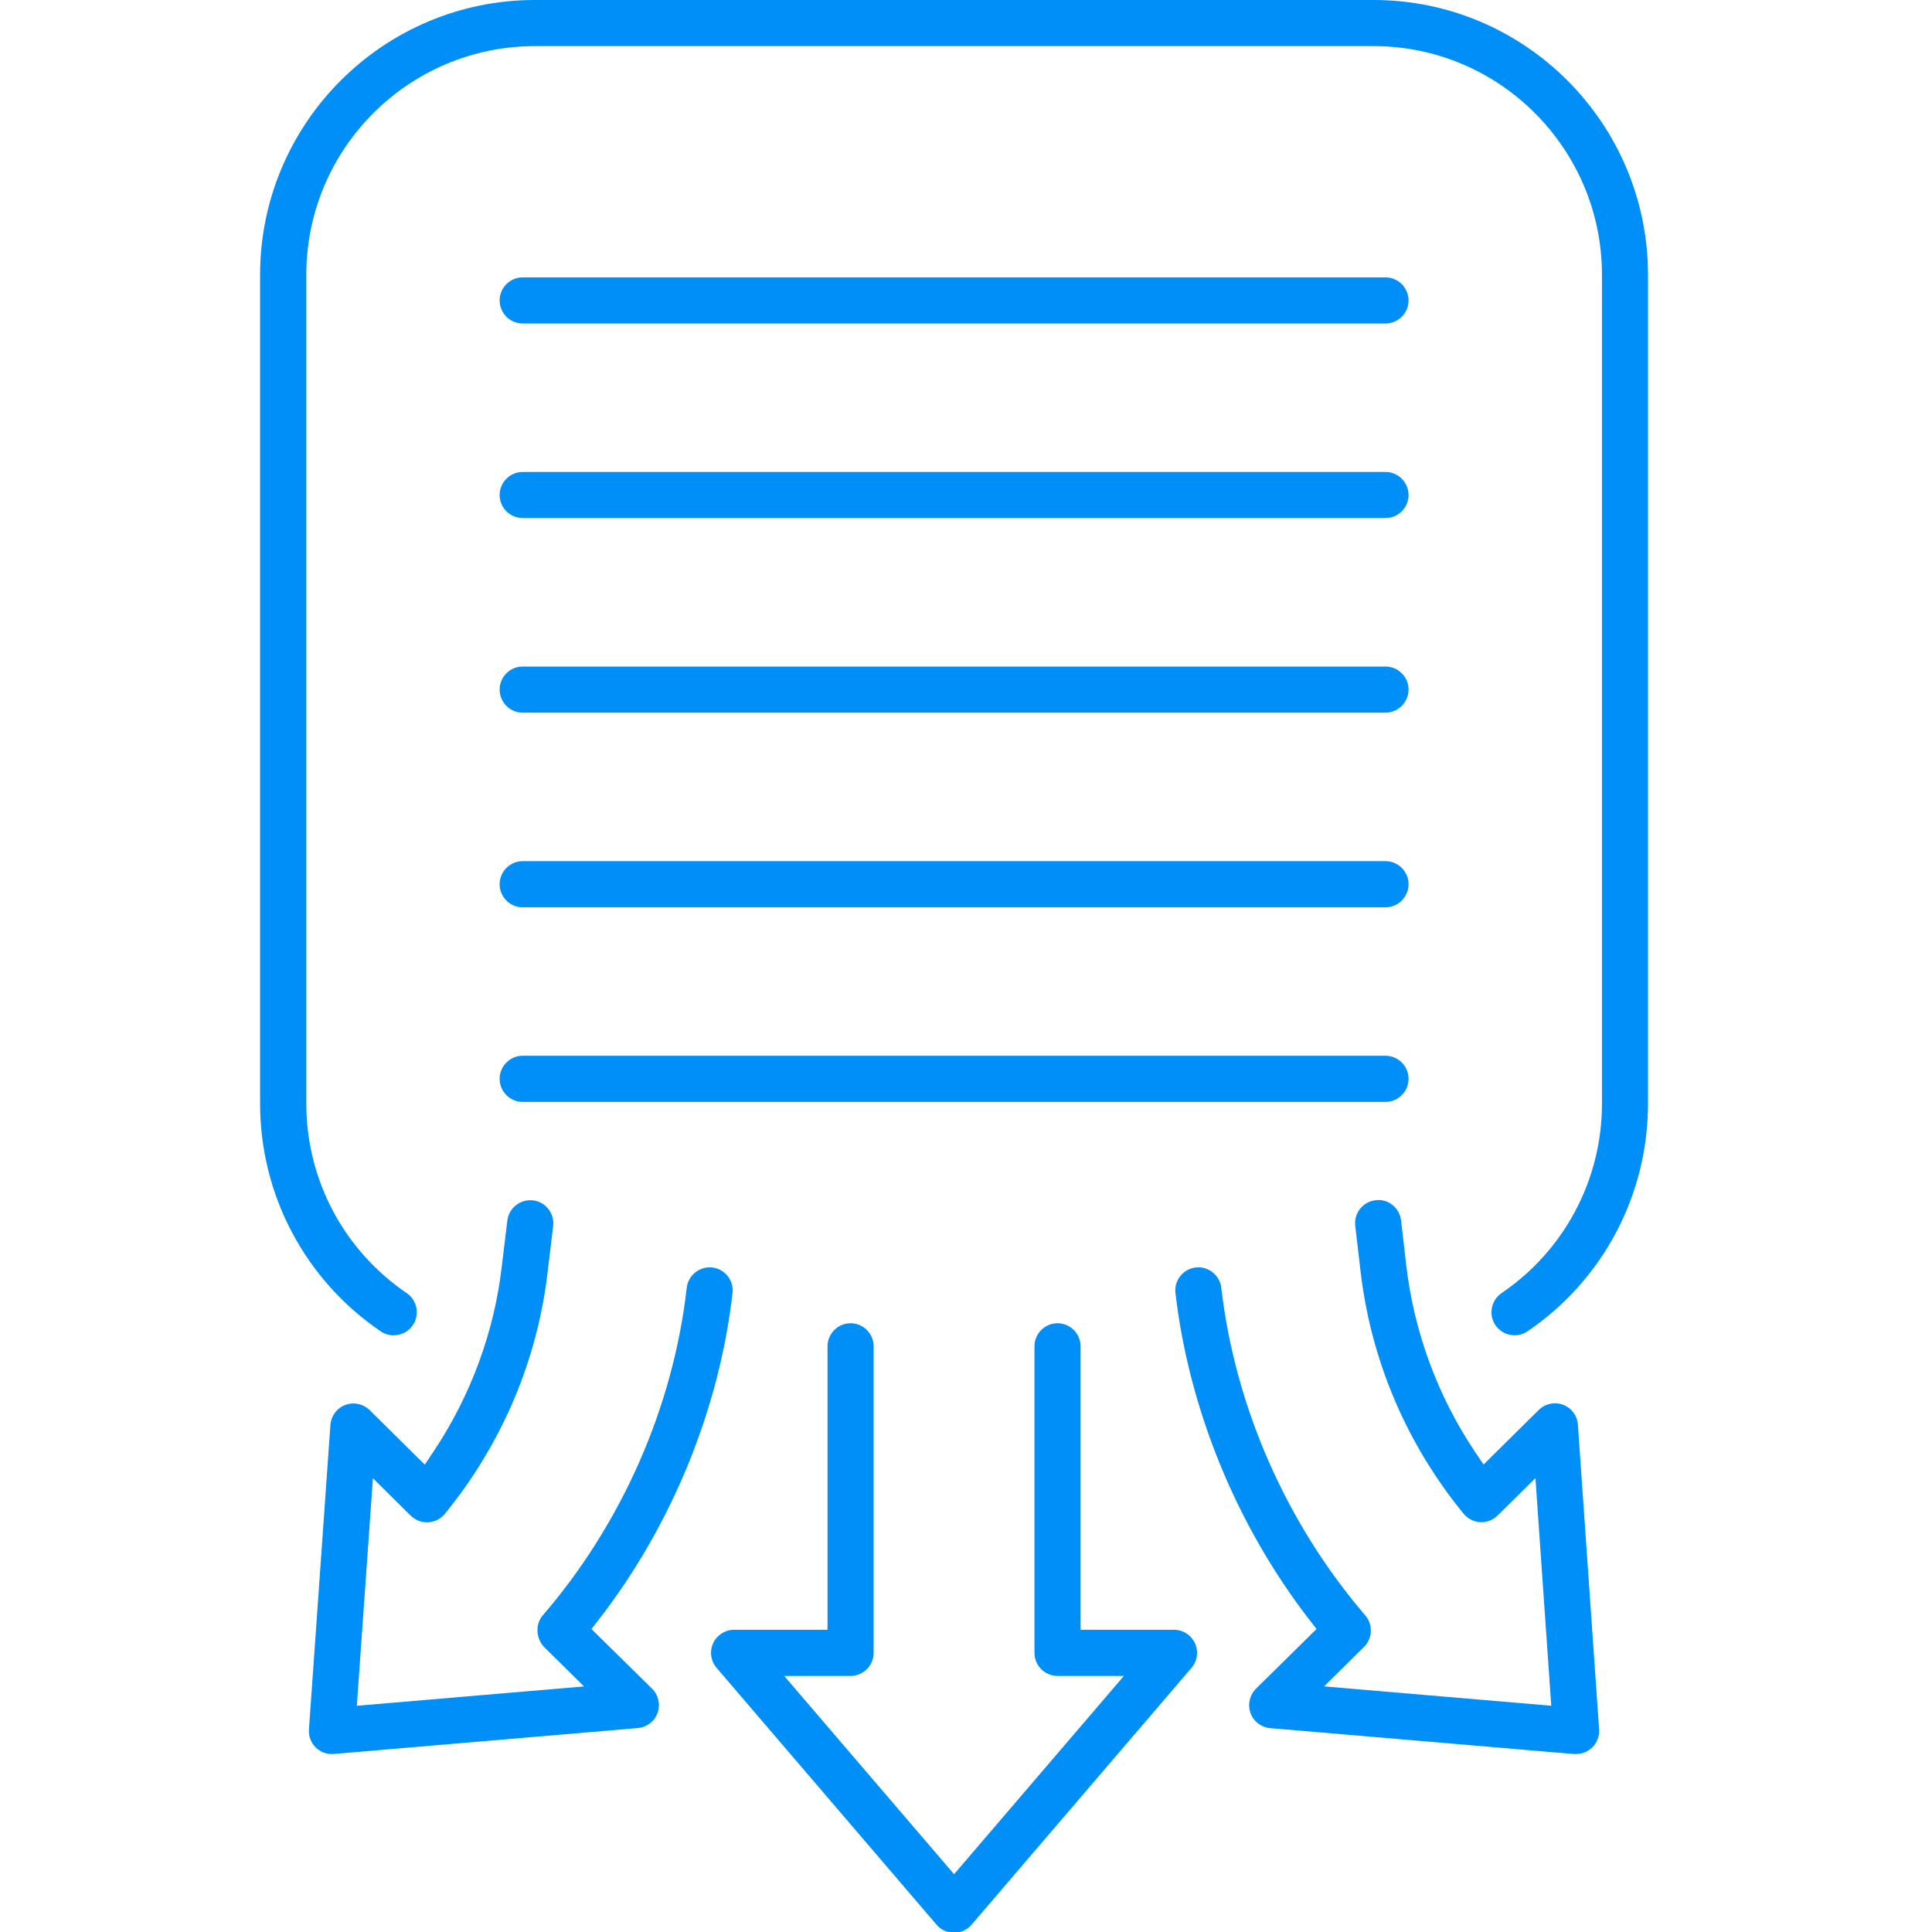
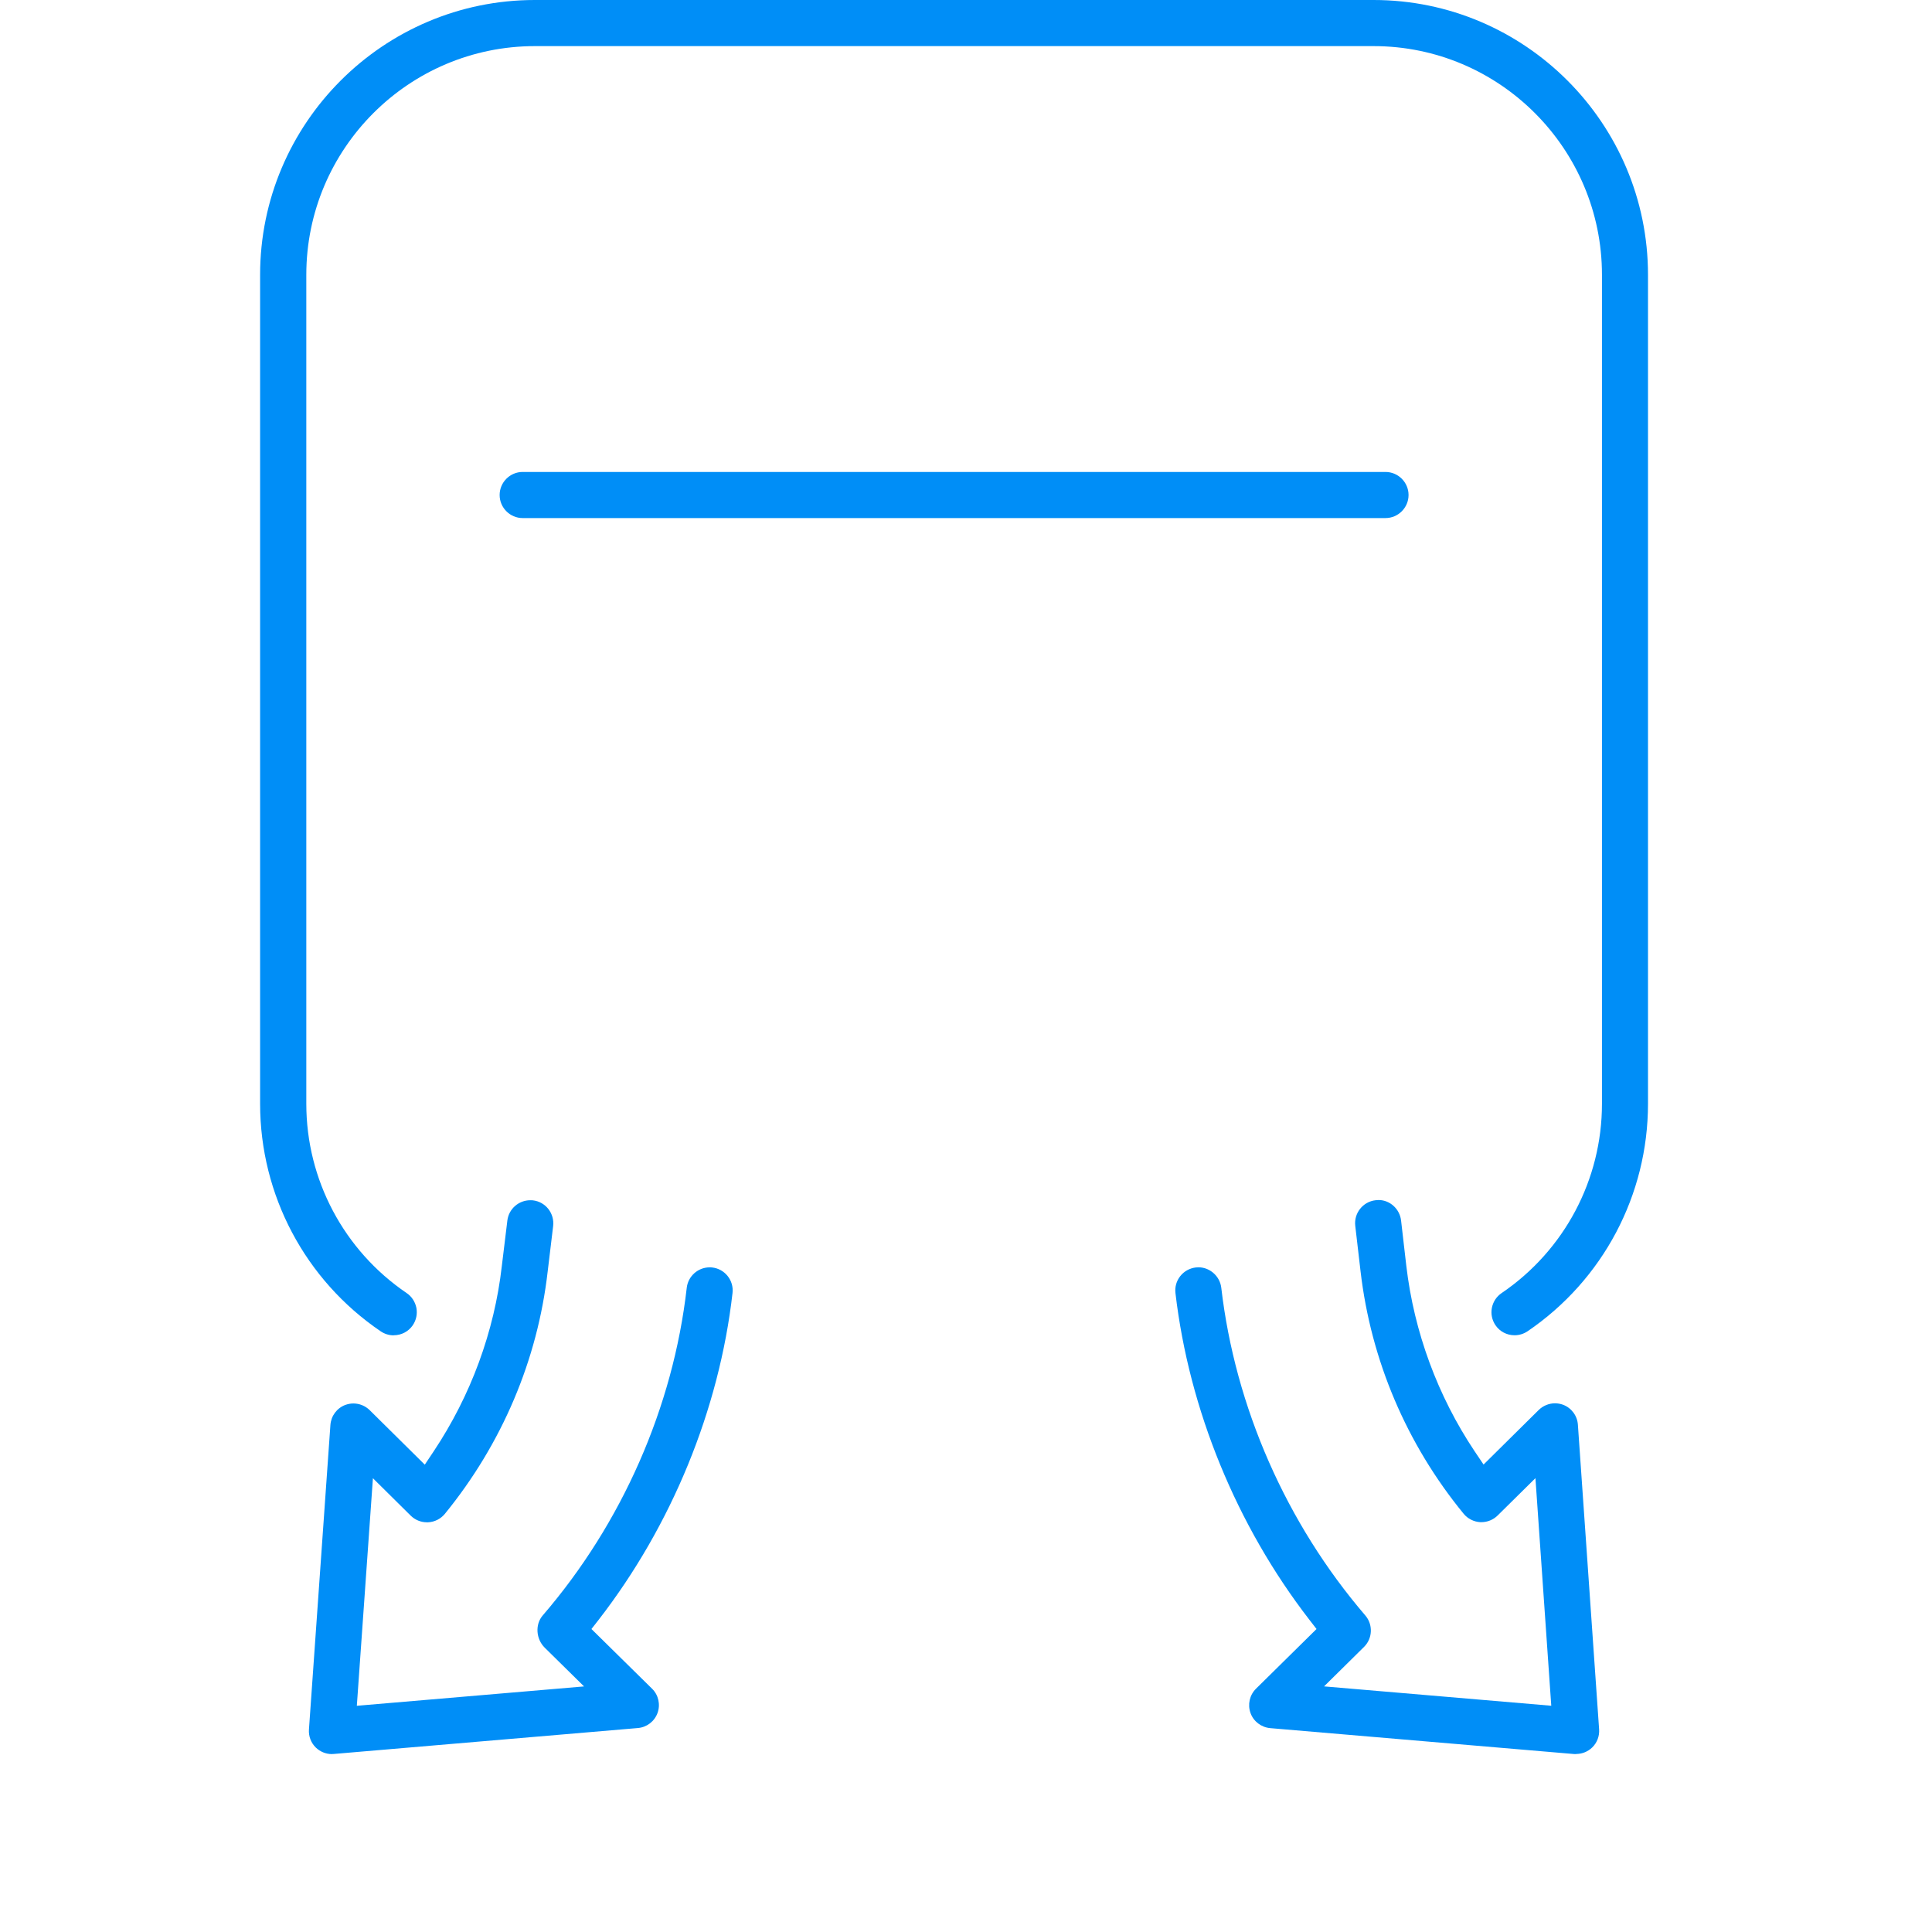
<svg xmlns="http://www.w3.org/2000/svg" width="46" height="46" viewBox="0 0 46 46" fill="none">
  <g clip-path="url(#clip0_25_1733)">
-     <path d="M22.716 46.018C22.555 46.018 22.403 45.949 22.299 45.826L17.062 39.711C16.922 39.549 16.89 39.319 16.98 39.124C17.07 38.929 17.265 38.804 17.479 38.804H19.703V32.055C19.703 31.753 19.95 31.506 20.252 31.506C20.554 31.506 20.801 31.753 20.801 32.055V39.354C20.801 39.656 20.554 39.903 20.252 39.903H18.671L22.716 44.624L26.76 39.903H25.179C24.877 39.903 24.63 39.656 24.63 39.354V32.055C24.63 31.753 24.877 31.506 25.179 31.506C25.481 31.506 25.728 31.753 25.728 32.055V38.804H27.953C28.167 38.804 28.362 38.93 28.451 39.124C28.541 39.319 28.509 39.549 28.369 39.711L23.133 45.826C23.029 45.949 22.876 46.018 22.716 46.018Z" fill="#008EF7" />
    <path d="M37.527 41.764C37.511 41.764 37.497 41.764 37.481 41.763L30.243 41.146C30.031 41.127 29.845 40.987 29.774 40.786C29.702 40.584 29.752 40.358 29.905 40.207L31.346 38.786L31.176 38.566C29.442 36.324 28.311 33.561 27.987 30.787C27.97 30.641 28.011 30.498 28.102 30.383C28.193 30.268 28.324 30.196 28.469 30.178C28.494 30.175 28.514 30.174 28.536 30.174C28.808 30.174 29.046 30.388 29.078 30.66C29.408 33.501 30.627 36.272 32.508 38.464C32.694 38.681 32.681 39.008 32.48 39.209L31.525 40.152L36.935 40.613L36.558 35.194L35.658 36.083C35.556 36.184 35.416 36.242 35.272 36.242H35.244C35.09 36.233 34.945 36.16 34.848 36.041C33.49 34.384 32.641 32.387 32.394 30.268L32.268 29.186C32.233 28.885 32.45 28.611 32.751 28.577C32.779 28.574 32.801 28.572 32.825 28.572C33.094 28.572 33.328 28.786 33.359 29.06L33.484 30.142C33.668 31.712 34.231 33.239 35.11 34.554L35.323 34.87L36.636 33.571C36.739 33.47 36.88 33.412 37.023 33.412C37.089 33.412 37.154 33.424 37.215 33.446C37.417 33.522 37.555 33.709 37.569 33.923L38.074 41.174C38.085 41.335 38.027 41.491 37.912 41.604C37.808 41.706 37.671 41.761 37.527 41.761V41.764Z" fill="#008EF7" />
    <path d="M7.903 41.764C7.759 41.764 7.622 41.708 7.518 41.607C7.403 41.494 7.345 41.338 7.356 41.178L7.867 33.926C7.883 33.712 8.021 33.526 8.221 33.451C8.282 33.429 8.347 33.416 8.413 33.416C8.559 33.416 8.698 33.473 8.802 33.575L10.114 34.873L10.326 34.555C11.208 33.232 11.77 31.708 11.948 30.145L12.08 29.06C12.113 28.784 12.349 28.577 12.627 28.577C12.649 28.577 12.67 28.577 12.692 28.58C12.991 28.616 13.206 28.89 13.17 29.192L13.04 30.274C12.799 32.379 11.954 34.373 10.592 36.044C10.494 36.163 10.35 36.237 10.195 36.245C10.184 36.245 10.173 36.245 10.162 36.245C10.019 36.245 9.882 36.188 9.778 36.086L8.879 35.196L8.496 40.614L13.906 40.153L12.972 39.233C12.759 39.024 12.738 38.677 12.921 38.464C14.809 36.273 16.027 33.503 16.351 30.663C16.382 30.386 16.618 30.175 16.897 30.175C16.917 30.175 16.938 30.175 16.958 30.178C17.259 30.213 17.476 30.485 17.441 30.786C17.125 33.559 15.992 36.322 14.254 38.566L14.082 38.786L15.525 40.207C15.678 40.356 15.728 40.584 15.656 40.784C15.583 40.986 15.399 41.127 15.185 41.144L7.947 41.761C7.932 41.761 7.916 41.763 7.9 41.763L7.903 41.764Z" fill="#008EF7" />
    <path d="M9.373 31.794C9.263 31.794 9.157 31.761 9.064 31.698C7.266 30.477 6.193 28.452 6.193 26.281V6.543C6.193 2.936 9.127 0 12.734 0H32.704C36.306 0 39.238 2.936 39.238 6.543V26.281C39.238 28.452 38.166 30.477 36.369 31.698C36.278 31.759 36.171 31.792 36.061 31.792C35.878 31.792 35.708 31.703 35.606 31.552C35.524 31.43 35.493 31.284 35.521 31.139C35.549 30.996 35.631 30.87 35.752 30.788C37.248 29.772 38.142 28.087 38.142 26.281V6.543C38.142 3.542 35.703 1.098 32.705 1.098H12.736C9.734 1.098 7.293 3.54 7.293 6.543V26.281C7.293 28.087 8.187 29.772 9.683 30.788C9.804 30.87 9.885 30.996 9.914 31.139C9.941 31.284 9.911 31.43 9.829 31.552C9.727 31.703 9.557 31.792 9.374 31.792L9.373 31.794Z" fill="#008EF7" />
-     <path d="M12.444 7.702C12.143 7.702 11.896 7.455 11.896 7.153C11.896 6.851 12.143 6.604 12.444 6.604H32.988C33.29 6.604 33.537 6.851 33.537 7.153C33.537 7.455 33.29 7.702 32.988 7.702H12.444Z" fill="#008EF7" />
    <path d="M12.444 12.335C12.143 12.335 11.896 12.088 11.896 11.786C11.896 11.484 12.143 11.237 12.444 11.237H32.988C33.29 11.237 33.537 11.484 33.537 11.786C33.537 12.088 33.29 12.335 32.988 12.335H12.444Z" fill="#008EF7" />
-     <path d="M12.444 16.968C12.143 16.968 11.896 16.721 11.896 16.419C11.896 16.117 12.143 15.87 12.444 15.87H32.988C33.29 15.87 33.537 16.117 33.537 16.419C33.537 16.721 33.29 16.968 32.988 16.968H12.444Z" fill="#008EF7" />
-     <path d="M12.444 21.603C12.143 21.603 11.896 21.356 11.896 21.053C11.896 20.751 12.143 20.504 12.444 20.504H32.988C33.29 20.504 33.537 20.751 33.537 21.053C33.537 21.356 33.29 21.603 32.988 21.603H12.444Z" fill="#008EF7" />
-     <path d="M12.444 26.236C12.143 26.236 11.896 25.989 11.896 25.686C11.896 25.384 12.143 25.137 12.444 25.137H32.988C33.29 25.137 33.537 25.384 33.537 25.686C33.537 25.989 33.29 26.236 32.988 26.236H12.444Z" fill="#008EF7" />
  </g>
  <defs>
    <clipPath id="clip0_25_1733">
      <rect width="46" height="46" fill="white" />
    </clipPath>
  </defs>
</svg>